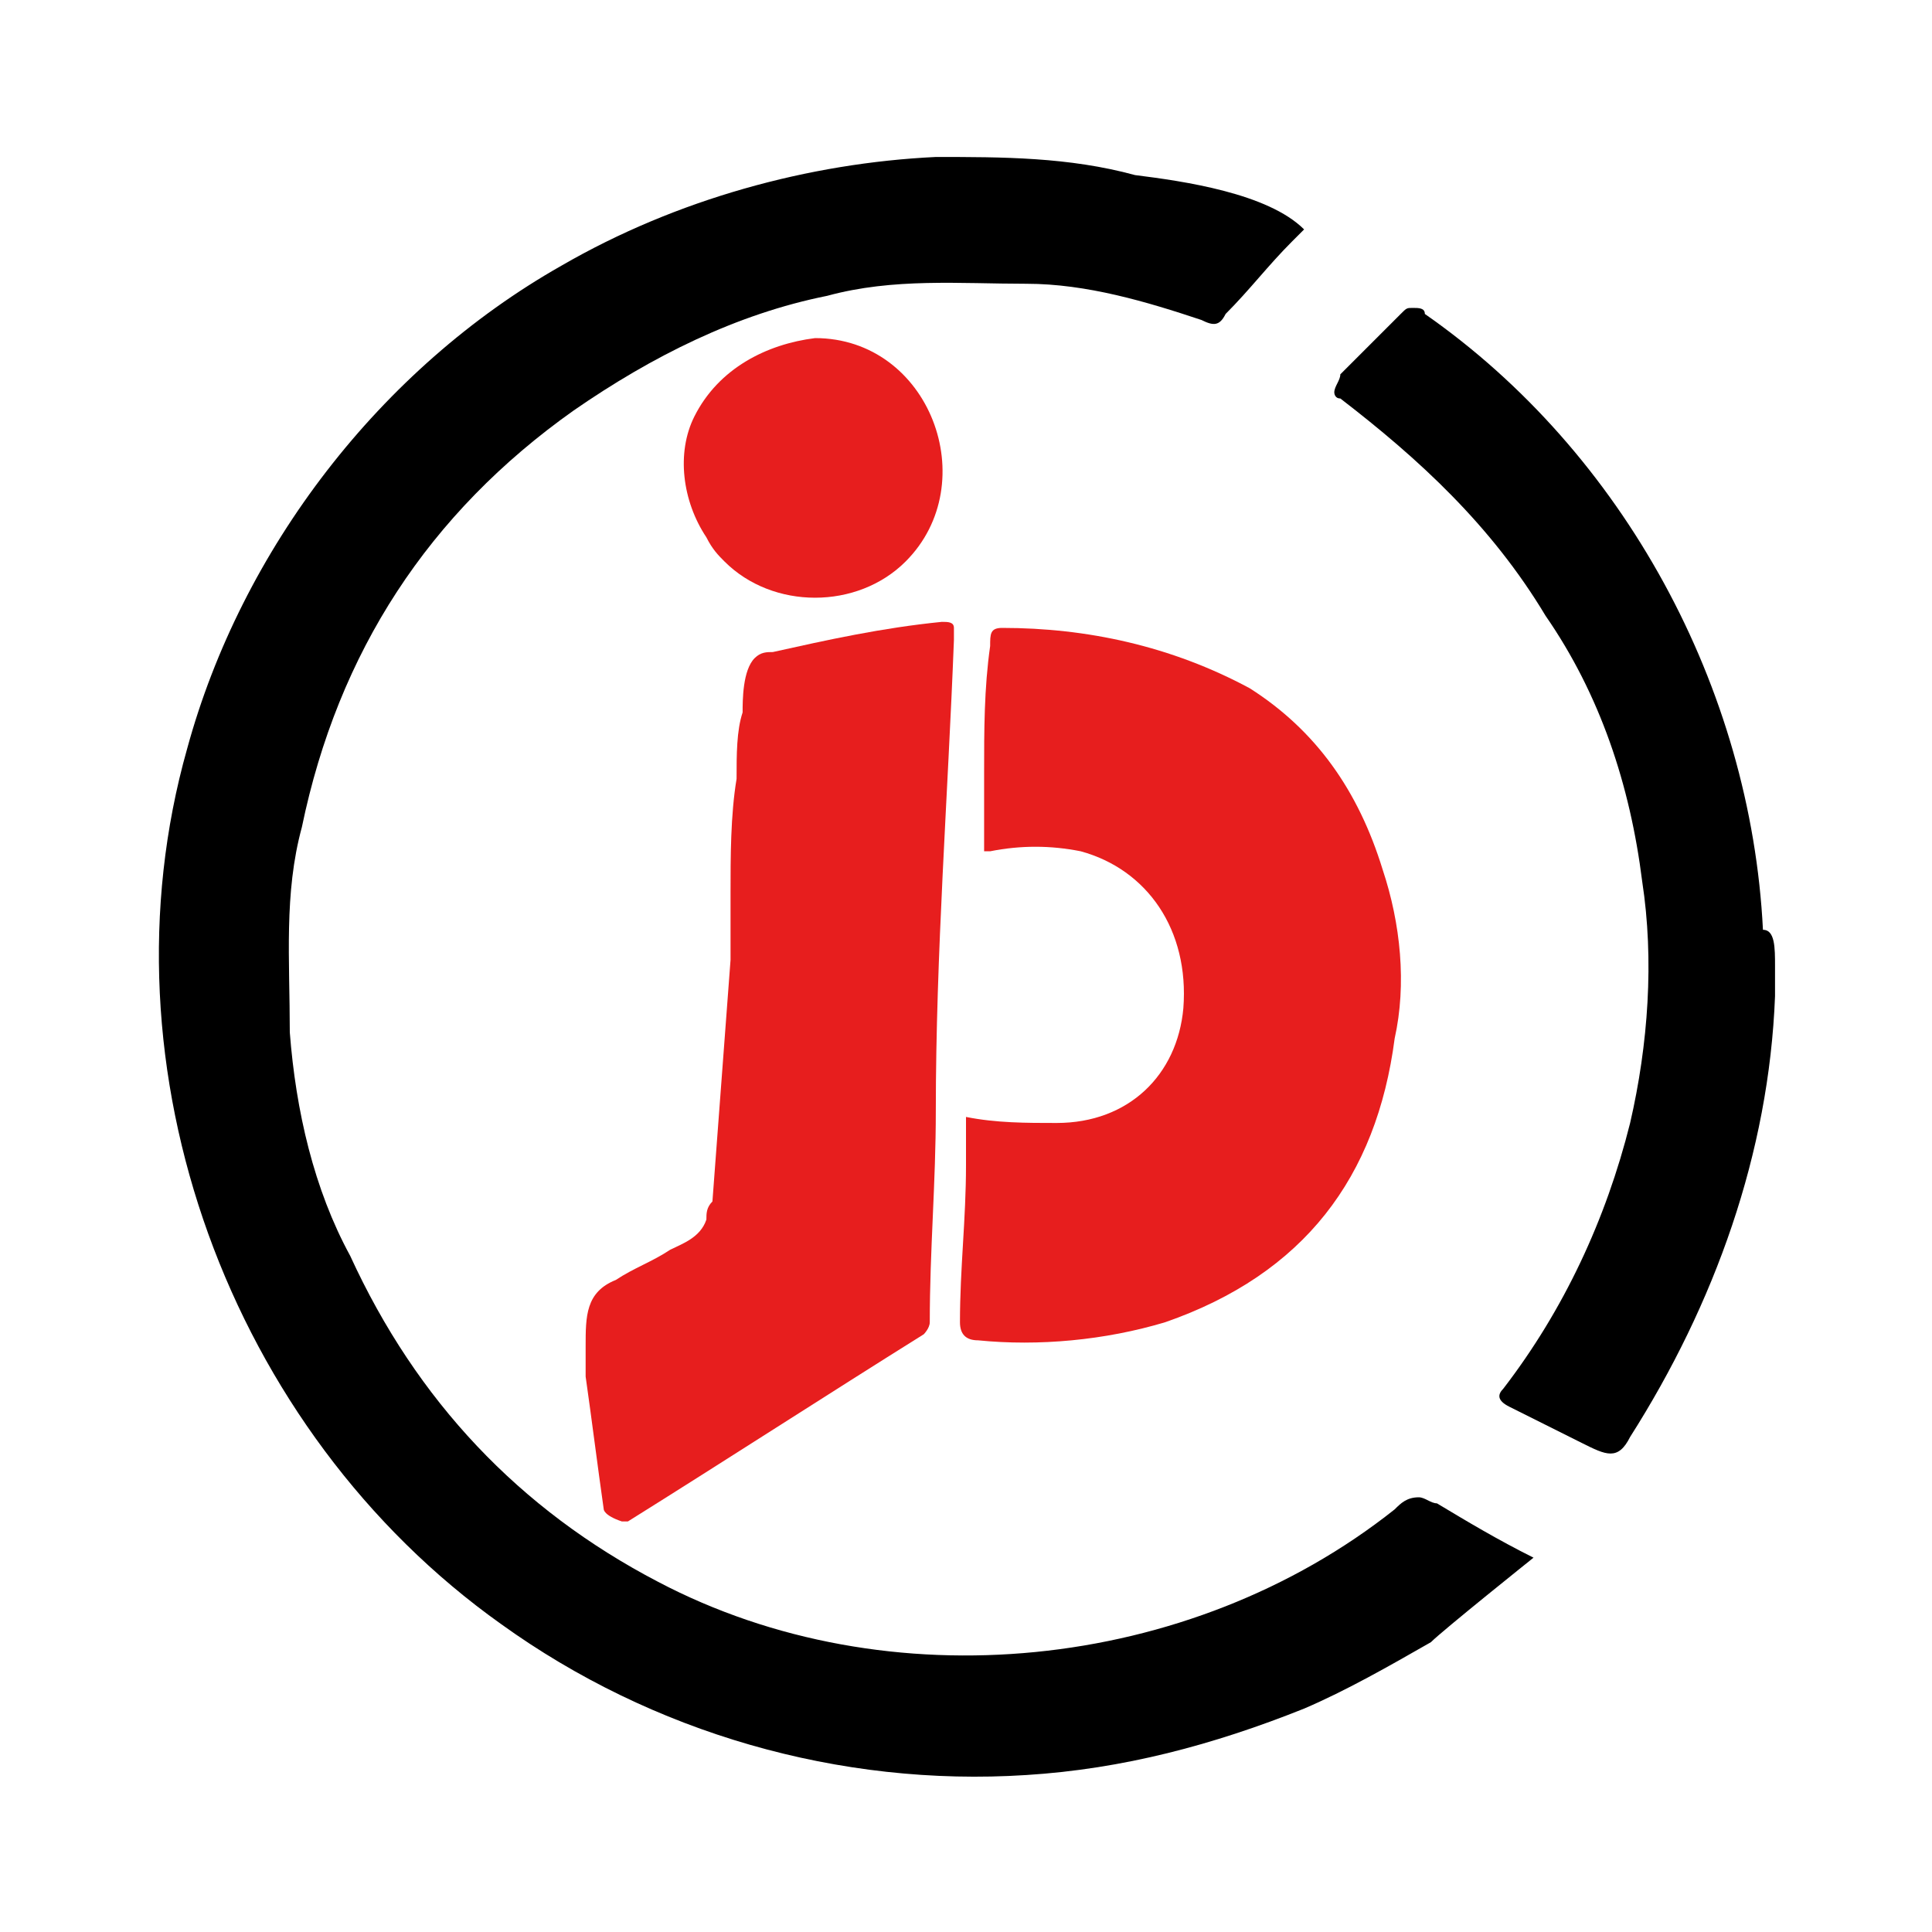
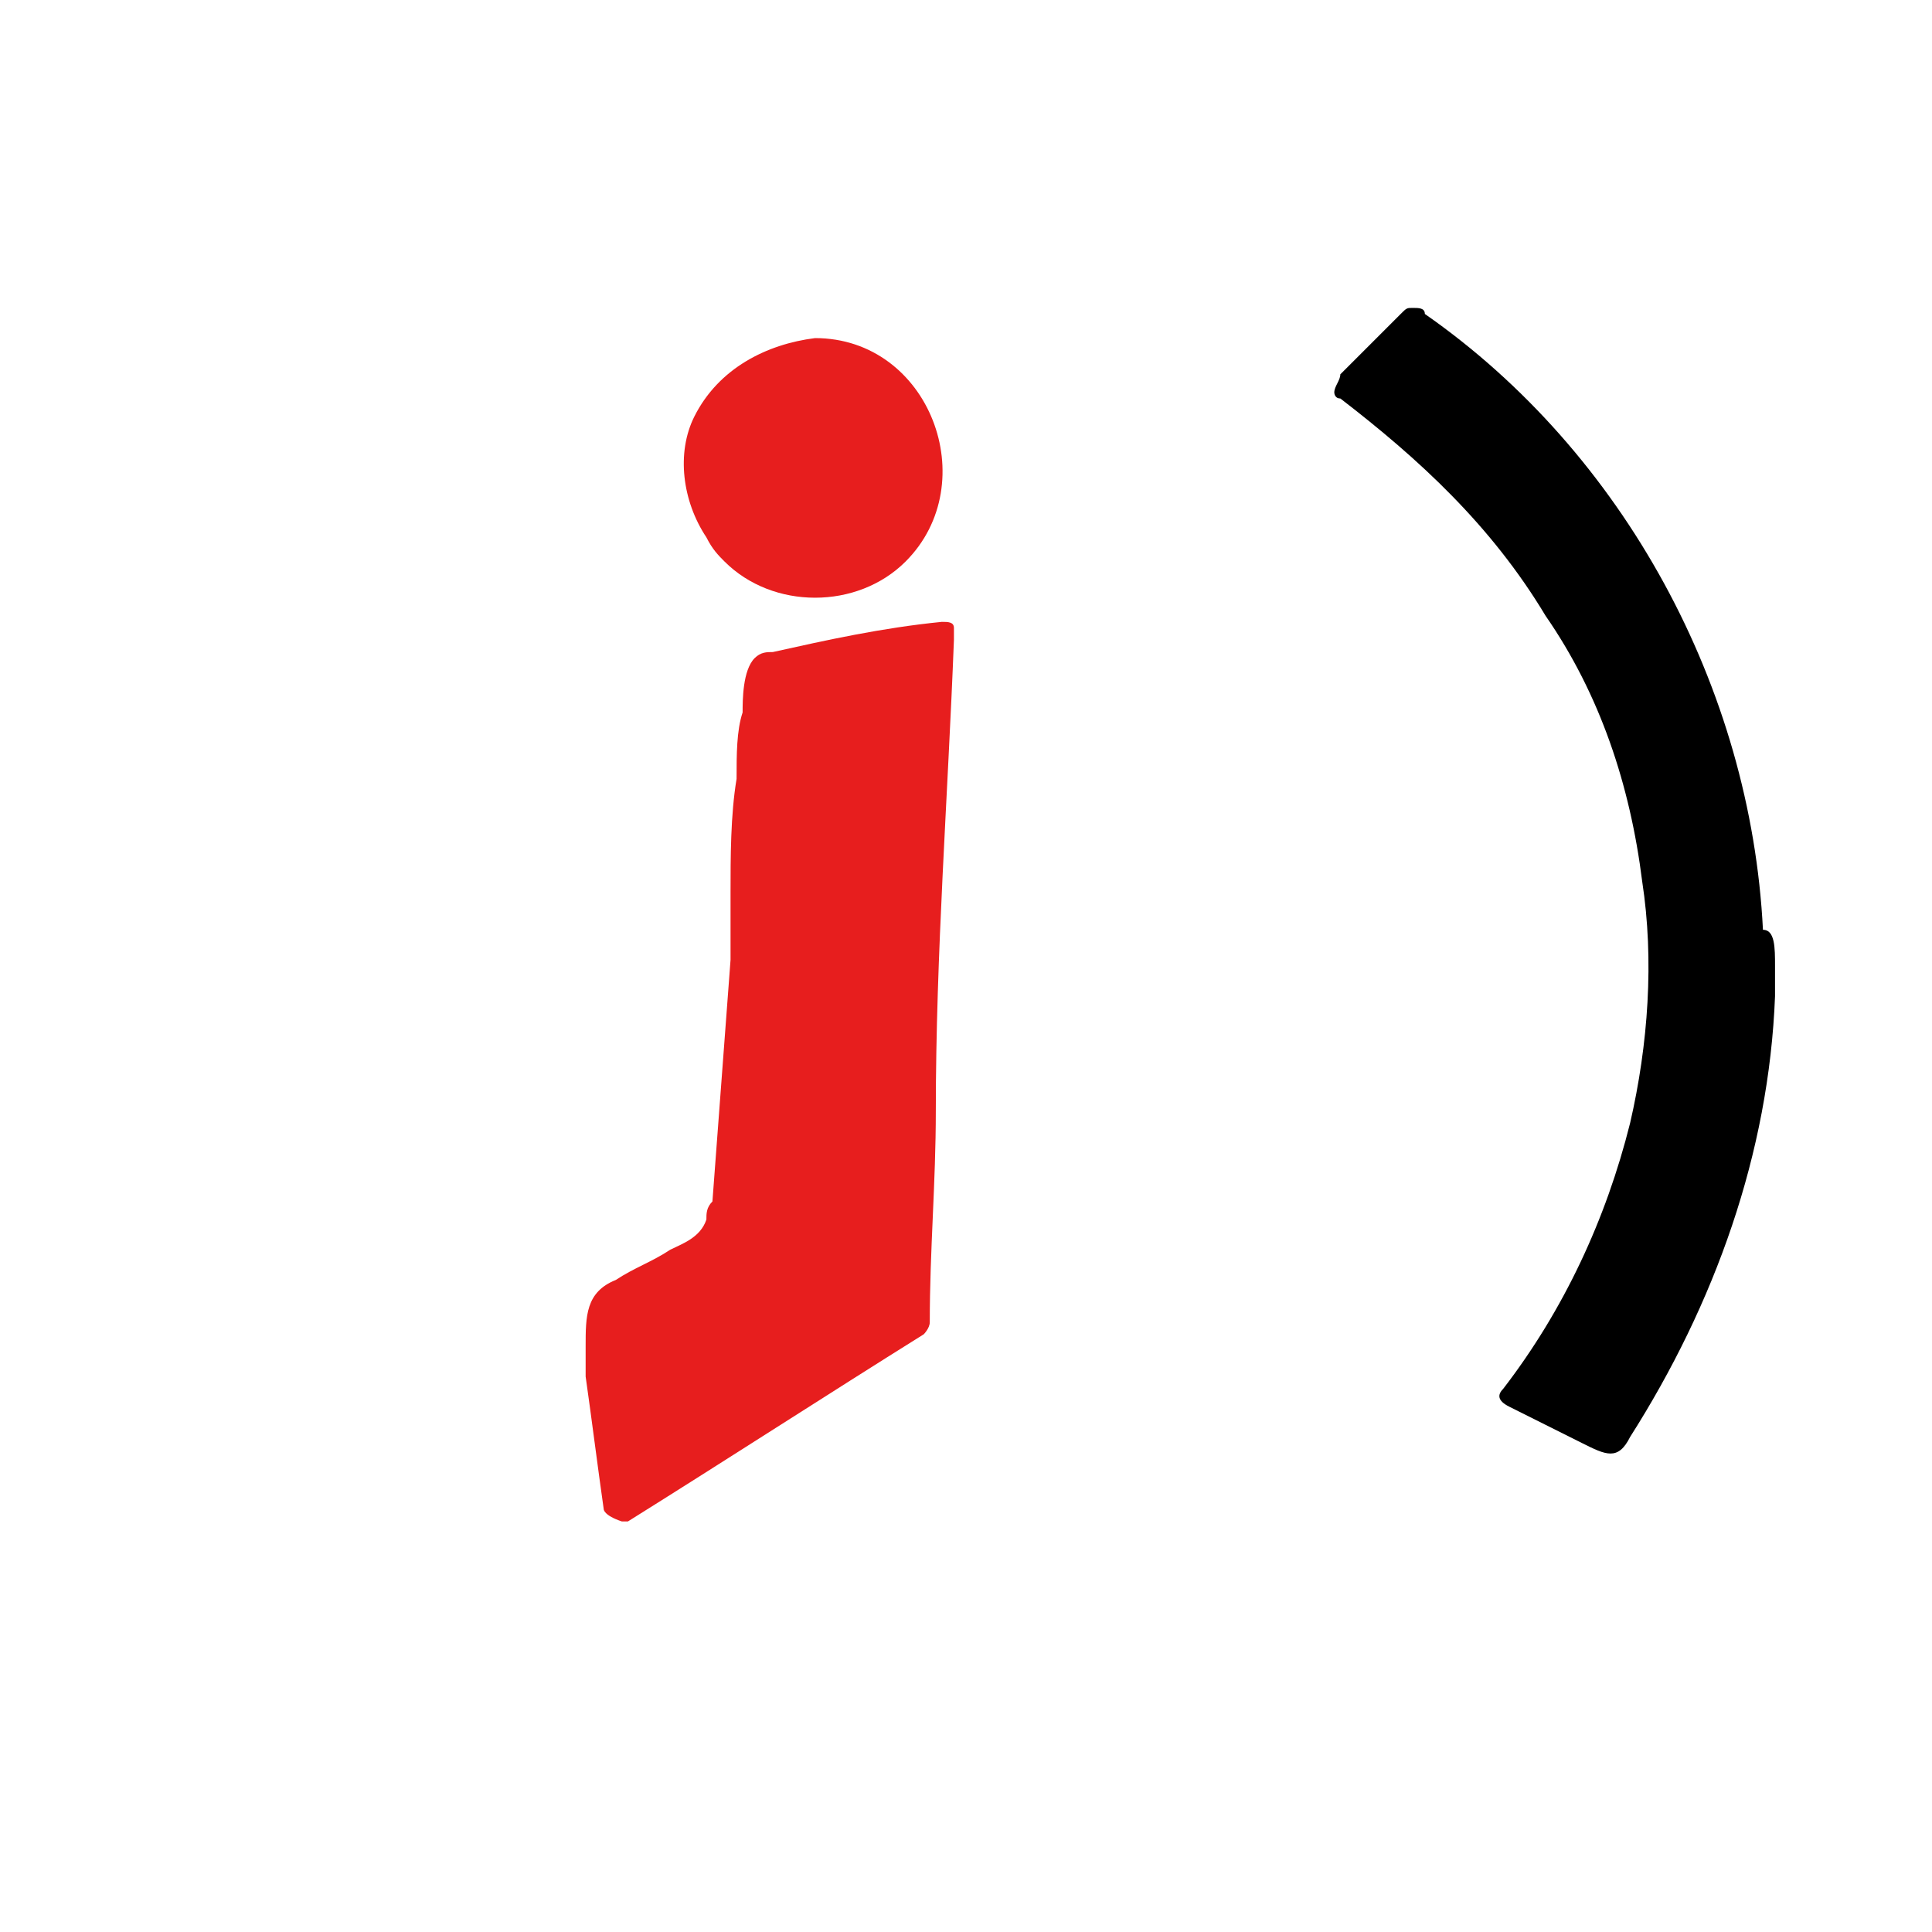
<svg xmlns="http://www.w3.org/2000/svg" version="1.1" id="Layer_1" x="0px" y="0px" viewBox="0 0 32 32" style="enable-background:new 0 0 32 32;" xml:space="preserve">
  <style type="text/css">
	.st0{fill:#E71E1E;}
</style>
-   <path class="st0" d="M16.3,14.1c0-0.2,0-0.5,0-0.7c0-0.2,0-0.4,0-0.6c0-0.7,0-1.4,0.1-2.1c0-0.2,0-0.3,0.2-0.3c1.4,0,2.8,0.3,4.1,1  c1.1,0.7,1.8,1.7,2.2,3c0.3,0.9,0.4,1.9,0.2,2.8c-0.3,2.3-1.5,3.9-3.8,4.7c-1,0.3-2.1,0.4-3.1,0.3c-0.2,0-0.3-0.1-0.3-0.3  c0-0.9,0.1-1.7,0.1-2.6c0-0.2,0-0.4,0-0.6c0-0.1,0-0.2,0-0.2c0.5,0.1,1,0.1,1.5,0.1c1.2,0,2-0.8,2.1-1.9c0.1-1.3-0.6-2.3-1.7-2.6  c-0.5-0.1-1-0.1-1.5,0C16.4,14.1,16.4,14.1,16.3,14.1C16.3,14.1,16.3,14.1,16.3,14.1z" />
  <path class="st0" d="M9.7,22.3c0-0.5,0-0.9,0.5-1.1c0.3-0.2,0.6-0.3,0.9-0.5c0.2-0.1,0.5-0.2,0.6-0.5c0-0.1,0-0.2,0.1-0.3  c0.1-1.3,0.2-2.7,0.3-4c0-0.4,0-0.7,0-1.1c0-0.6,0-1.3,0.1-1.9c0-0.4,0-0.8,0.1-1.1c0-0.2,0-0.7,0.2-0.9c0.1-0.1,0.2-0.1,0.3-0.1  c0.9-0.2,1.8-0.4,2.8-0.5c0.1,0,0.2,0,0.2,0.1c0,0.1,0,0.1,0,0.2c-0.1,2.6-0.3,5.2-0.3,7.8c0,1.2-0.1,2.3-0.1,3.5  c0,0.1-0.1,0.2-0.1,0.2c-1.6,1-3.3,2.1-4.9,3.1c0,0-0.1,0-0.1,0C10,25.1,10,25,10,25c-0.1-0.7-0.2-1.5-0.3-2.2  C9.7,22.6,9.7,22.4,9.7,22.3z" />
  <g>
-     <path d="M21.6,3.8c-0.1,0.1-0.1,0.1-0.2,0.2c-0.4,0.4-0.7,0.8-1.1,1.2c-0.1,0.2-0.2,0.2-0.4,0.1C19,5,18,4.7,17,4.7   c-1.1,0-2.2-0.1-3.3,0.2c-1.5,0.3-2.9,1-4.2,1.9c-2.4,1.7-3.9,4-4.5,6.9c-0.3,1.1-0.2,2.2-0.2,3.4c0.1,1.3,0.4,2.6,1,3.7   c1.1,2.4,2.8,4.2,5.1,5.4c3.8,2,8.8,1.5,12.2-1.2c0.1-0.1,0.2-0.2,0.4-0.2c0.1,0,0.2,0.1,0.3,0.1c0.5,0.3,1,0.6,1.6,0.9   c0,0-1.5,1.2-1.7,1.4c-0.7,0.4-1.4,0.8-2.1,1.1c-1.5,0.6-3,1-4.6,1.1c-3.1,0.2-6.2-0.7-8.7-2.5c-4.5-3.2-6.7-9.2-5.2-14.5   c0.9-3.3,3.2-6.3,6.2-8c1.9-1.1,4.1-1.7,6.2-1.8c1.1,0,2.2,0,3.3,0.3C19.6,3,21,3.2,21.6,3.8z" />
    <path d="M29.4,16c0,0.2,0,0.3,0,0.5c-0.1,2.6-1,5.1-2.4,7.3c-0.2,0.4-0.4,0.3-0.8,0.1c-0.4-0.2-0.8-0.4-1.2-0.6   c-0.2-0.1-0.2-0.2-0.1-0.3c1-1.3,1.7-2.8,2.1-4.4c0.3-1.3,0.4-2.7,0.2-4c-0.2-1.6-0.7-3.1-1.6-4.4c-0.9-1.5-2.1-2.6-3.4-3.6   c-0.1,0-0.1-0.1-0.1-0.1c0-0.1,0.1-0.2,0.1-0.3c0.3-0.3,0.7-0.7,1-1c0.1-0.1,0.1-0.1,0.2-0.1c0.1,0,0.2,0,0.2,0.1   c3.3,2.3,5.4,6.2,5.6,10.2C29.4,15.4,29.4,15.7,29.4,16z" />
  </g>
  <path class="st0" d="M13.5,5.6C15.4,5.6,16.3,8,15,9.3c-0.8,0.8-2.2,0.8-3,0c-0.1-0.1-0.2-0.2-0.3-0.4c-0.4-0.6-0.5-1.4-0.2-2  C11.9,6.1,12.7,5.7,13.5,5.6z" />
</svg>